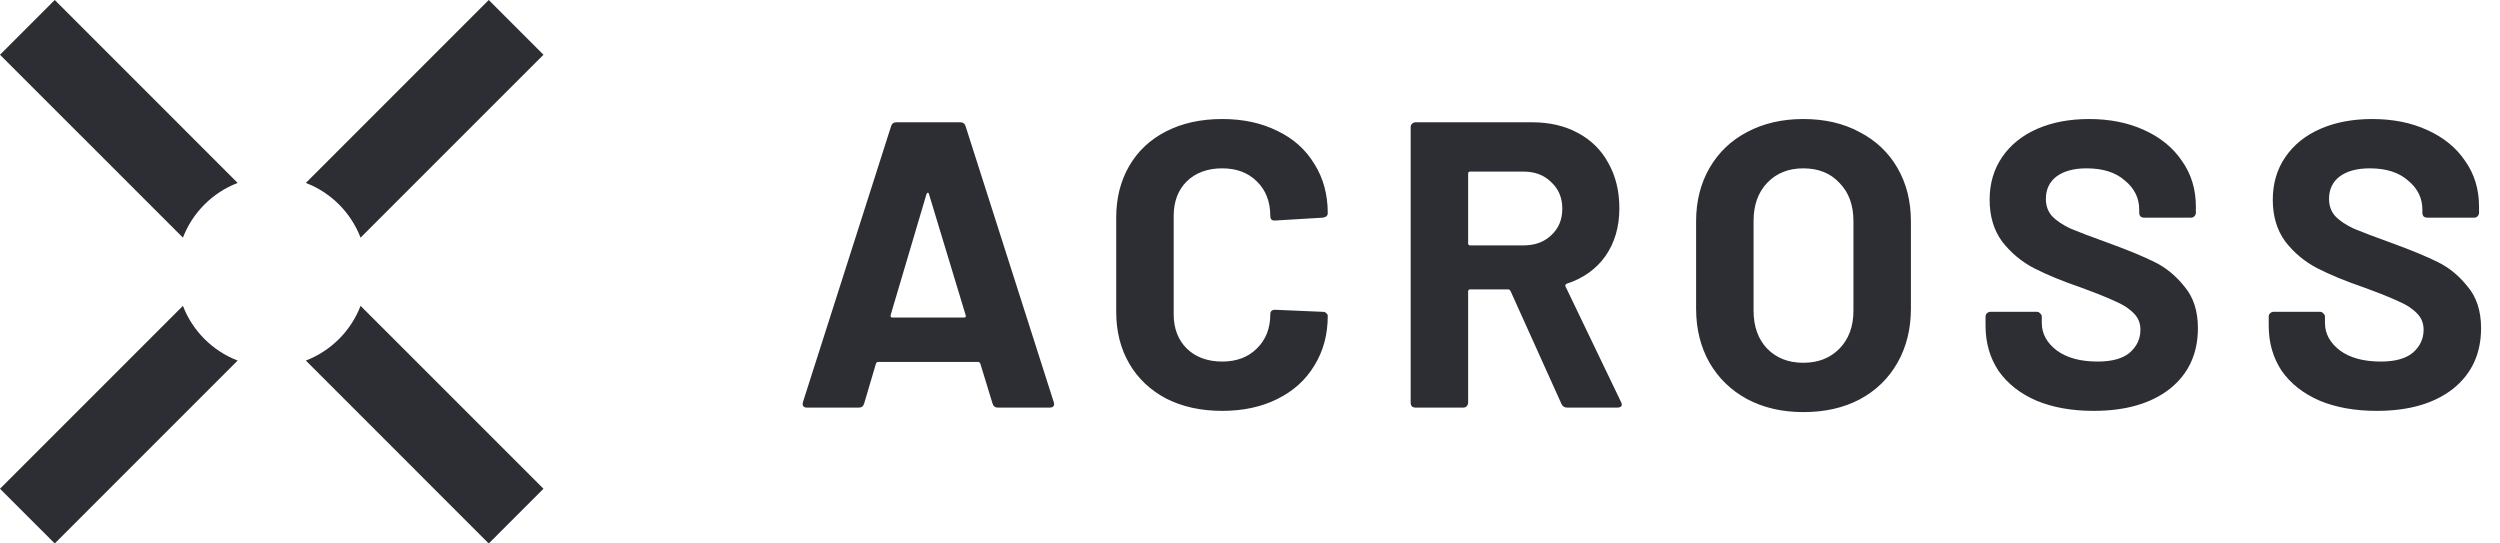
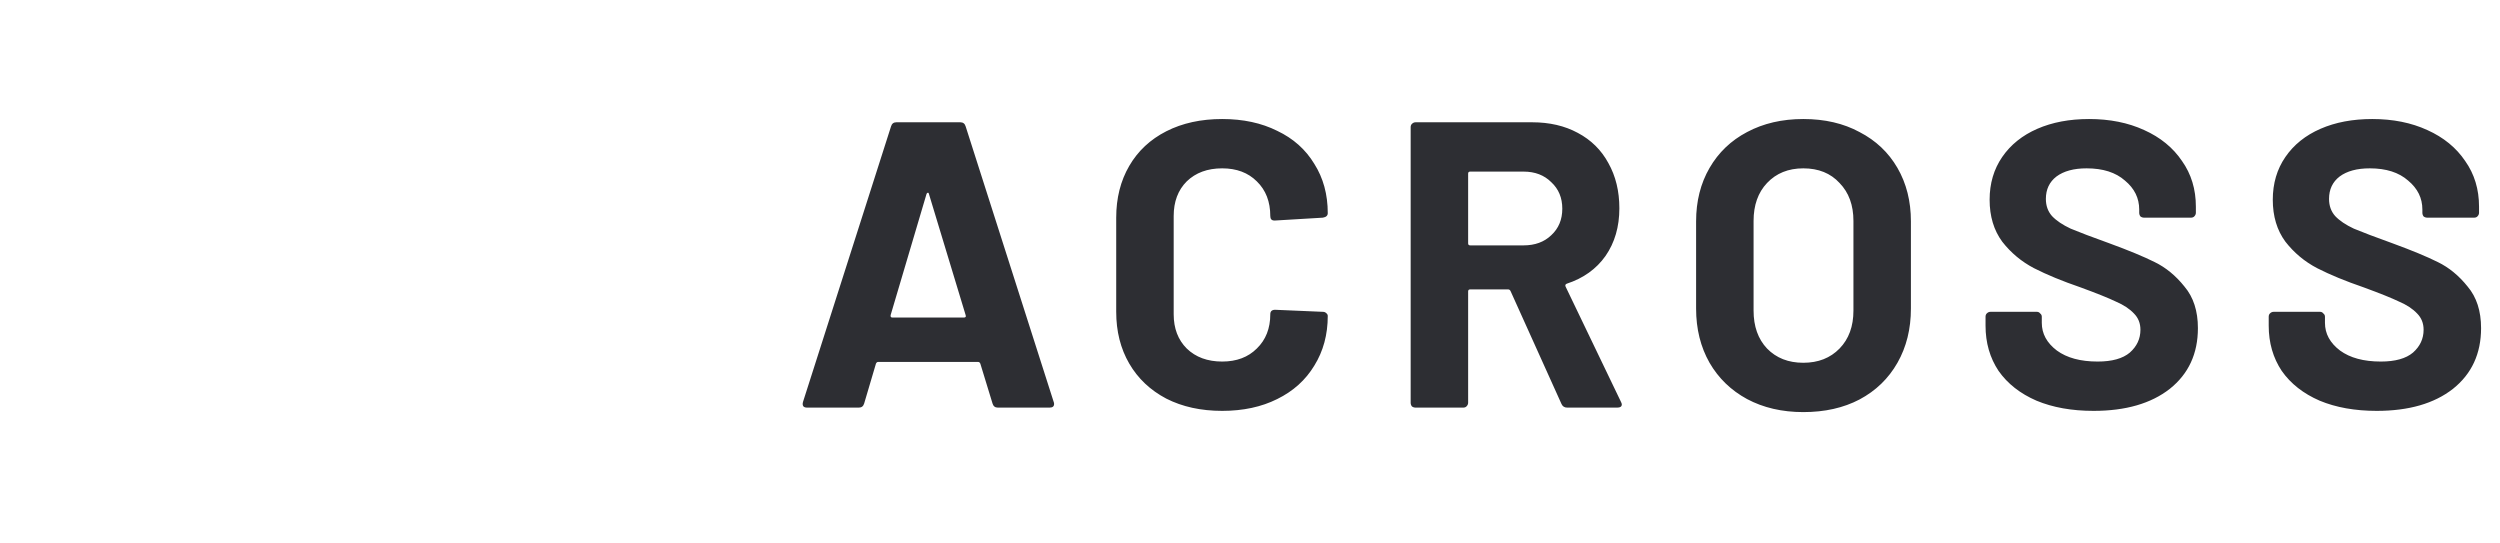
<svg xmlns="http://www.w3.org/2000/svg" width="184" height="40" viewBox="0 0 184 40" fill="none">
  <path d="M73.441 30C73.241 30 73.111 29.9 73.051 29.7L72.151 26.76C72.111 26.68 72.061 26.64 72.001 26.64H64.621C64.561 26.64 64.511 26.68 64.471 26.76L63.601 29.7C63.541 29.9 63.411 30 63.211 30H59.401C59.281 30 59.191 29.97 59.131 29.91C59.071 29.83 59.061 29.72 59.101 29.58L65.581 9.3C65.641 9.1 65.771 9 65.971 9H70.681C70.881 9 71.011 9.1 71.071 9.3L77.551 29.58C77.571 29.62 77.581 29.67 77.581 29.73C77.581 29.91 77.471 30 77.251 30H73.441ZM65.551 23.19C65.531 23.31 65.571 23.37 65.671 23.37H70.951C71.071 23.37 71.111 23.31 71.071 23.19L68.371 14.28C68.351 14.2 68.321 14.17 68.281 14.19C68.241 14.19 68.211 14.22 68.191 14.28L65.551 23.19ZM89.953 30.24C88.393 30.24 87.023 29.94 85.843 29.34C84.663 28.72 83.753 27.86 83.113 26.76C82.473 25.66 82.153 24.39 82.153 22.95V16.02C82.153 14.58 82.473 13.31 83.113 12.21C83.753 11.11 84.663 10.26 85.843 9.66C87.023 9.06 88.393 8.76 89.953 8.76C91.493 8.76 92.843 9.05 94.003 9.63C95.183 10.19 96.093 11 96.733 12.06C97.393 13.1 97.723 14.31 97.723 15.69C97.723 15.87 97.603 15.98 97.363 16.02L93.853 16.23H93.793C93.593 16.23 93.493 16.12 93.493 15.9C93.493 14.84 93.163 13.99 92.503 13.35C91.863 12.71 91.013 12.39 89.953 12.39C88.873 12.39 88.003 12.71 87.343 13.35C86.703 13.99 86.383 14.84 86.383 15.9V23.13C86.383 24.17 86.703 25.01 87.343 25.65C88.003 26.29 88.873 26.61 89.953 26.61C91.013 26.61 91.863 26.29 92.503 25.65C93.163 25.01 93.493 24.17 93.493 23.13C93.493 22.91 93.613 22.8 93.853 22.8L97.363 22.95C97.463 22.95 97.543 22.98 97.603 23.04C97.683 23.1 97.723 23.17 97.723 23.25C97.723 24.63 97.393 25.85 96.733 26.91C96.093 27.97 95.183 28.79 94.003 29.37C92.843 29.95 91.493 30.24 89.953 30.24ZM115.345 30C115.145 30 115.005 29.91 114.925 29.73L111.175 21.42C111.135 21.34 111.075 21.3 110.995 21.3H108.205C108.105 21.3 108.055 21.35 108.055 21.45V29.64C108.055 29.74 108.015 29.83 107.935 29.91C107.875 29.97 107.795 30 107.695 30H104.185C104.085 30 103.995 29.97 103.915 29.91C103.855 29.83 103.825 29.74 103.825 29.64V9.36C103.825 9.26 103.855 9.18 103.915 9.12C103.995 9.04 104.085 9 104.185 9H112.765C114.045 9 115.165 9.26 116.125 9.78C117.105 10.3 117.855 11.04 118.375 12C118.915 12.96 119.185 14.07 119.185 15.33C119.185 16.69 118.845 17.86 118.165 18.84C117.485 19.8 116.535 20.48 115.315 20.88C115.215 20.92 115.185 20.99 115.225 21.09L119.305 29.58C119.345 29.66 119.365 29.72 119.365 29.76C119.365 29.92 119.255 30 119.035 30H115.345ZM108.205 12.63C108.105 12.63 108.055 12.68 108.055 12.78V17.91C108.055 18.01 108.105 18.06 108.205 18.06H112.135C112.975 18.06 113.655 17.81 114.175 17.31C114.715 16.81 114.985 16.16 114.985 15.36C114.985 14.56 114.715 13.91 114.175 13.41C113.655 12.89 112.975 12.63 112.135 12.63H108.205ZM132.723 30.33C131.163 30.33 129.783 30.01 128.583 29.37C127.403 28.73 126.483 27.84 125.823 26.7C125.163 25.54 124.833 24.21 124.833 22.71V16.29C124.833 14.81 125.163 13.5 125.823 12.36C126.483 11.22 127.403 10.34 128.583 9.72C129.783 9.08 131.163 8.76 132.723 8.76C134.303 8.76 135.683 9.08 136.863 9.72C138.063 10.34 138.993 11.22 139.653 12.36C140.313 13.5 140.643 14.81 140.643 16.29V22.71C140.643 24.21 140.313 25.54 139.653 26.7C138.993 27.86 138.063 28.76 136.863 29.4C135.683 30.02 134.303 30.33 132.723 30.33ZM132.723 26.7C133.823 26.7 134.713 26.35 135.393 25.65C136.073 24.95 136.413 24.02 136.413 22.86V16.26C136.413 15.1 136.073 14.17 135.393 13.47C134.733 12.75 133.843 12.39 132.723 12.39C131.623 12.39 130.733 12.75 130.053 13.47C129.393 14.17 129.063 15.1 129.063 16.26V22.86C129.063 24.02 129.393 24.95 130.053 25.65C130.733 26.35 131.623 26.7 132.723 26.7ZM154.086 30.24C152.486 30.24 151.086 29.99 149.886 29.49C148.686 28.97 147.756 28.24 147.096 27.3C146.456 26.34 146.136 25.23 146.136 23.97V23.31C146.136 23.21 146.166 23.13 146.226 23.07C146.306 22.99 146.396 22.95 146.496 22.95H149.916C150.016 22.95 150.096 22.99 150.156 23.07C150.236 23.13 150.276 23.21 150.276 23.31V23.76C150.276 24.56 150.646 25.24 151.386 25.8C152.126 26.34 153.126 26.61 154.386 26.61C155.446 26.61 156.236 26.39 156.756 25.95C157.276 25.49 157.536 24.93 157.536 24.27C157.536 23.79 157.376 23.39 157.056 23.07C156.736 22.73 156.296 22.44 155.736 22.2C155.196 21.94 154.326 21.59 153.126 21.15C151.786 20.69 150.646 20.22 149.706 19.74C148.786 19.26 148.006 18.61 147.366 17.79C146.746 16.95 146.436 15.92 146.436 14.7C146.436 13.5 146.746 12.45 147.366 11.55C147.986 10.65 148.846 9.96 149.946 9.48C151.046 9 152.316 8.76 153.756 8.76C155.276 8.76 156.626 9.03 157.806 9.57C159.006 10.11 159.936 10.87 160.596 11.85C161.276 12.81 161.616 13.93 161.616 15.21V15.66C161.616 15.76 161.576 15.85 161.496 15.93C161.436 15.99 161.356 16.02 161.256 16.02H157.806C157.706 16.02 157.616 15.99 157.536 15.93C157.476 15.85 157.446 15.76 157.446 15.66V15.42C157.446 14.58 157.096 13.87 156.396 13.29C155.716 12.69 154.776 12.39 153.576 12.39C152.636 12.39 151.896 12.59 151.356 12.99C150.836 13.39 150.576 13.94 150.576 14.64C150.576 15.14 150.726 15.56 151.026 15.9C151.346 16.24 151.806 16.55 152.406 16.83C153.026 17.09 153.976 17.45 155.256 17.91C156.676 18.43 157.786 18.89 158.586 19.29C159.406 19.69 160.136 20.29 160.776 21.09C161.436 21.87 161.766 22.89 161.766 24.15C161.766 26.03 161.076 27.52 159.696 28.62C158.316 29.7 156.446 30.24 154.086 30.24ZM174.927 30.24C173.327 30.24 171.927 29.99 170.727 29.49C169.527 28.97 168.597 28.24 167.937 27.3C167.297 26.34 166.977 25.23 166.977 23.97V23.31C166.977 23.21 167.007 23.13 167.067 23.07C167.147 22.99 167.237 22.95 167.337 22.95H170.757C170.857 22.95 170.937 22.99 170.997 23.07C171.077 23.13 171.117 23.21 171.117 23.31V23.76C171.117 24.56 171.487 25.24 172.227 25.8C172.967 26.34 173.967 26.61 175.227 26.61C176.287 26.61 177.077 26.39 177.597 25.95C178.117 25.49 178.377 24.93 178.377 24.27C178.377 23.79 178.217 23.39 177.897 23.07C177.577 22.73 177.137 22.44 176.577 22.2C176.037 21.94 175.167 21.59 173.967 21.15C172.627 20.69 171.487 20.22 170.547 19.74C169.627 19.26 168.847 18.61 168.207 17.79C167.587 16.95 167.277 15.92 167.277 14.7C167.277 13.5 167.587 12.45 168.207 11.55C168.827 10.65 169.687 9.96 170.787 9.48C171.887 9 173.157 8.76 174.597 8.76C176.117 8.76 177.467 9.03 178.647 9.57C179.847 10.11 180.777 10.87 181.437 11.85C182.117 12.81 182.457 13.93 182.457 15.21V15.66C182.457 15.76 182.417 15.85 182.337 15.93C182.277 15.99 182.197 16.02 182.097 16.02H178.647C178.547 16.02 178.457 15.99 178.377 15.93C178.317 15.85 178.287 15.76 178.287 15.66V15.42C178.287 14.58 177.937 13.87 177.237 13.29C176.557 12.69 175.617 12.39 174.417 12.39C173.477 12.39 172.737 12.59 172.197 12.99C171.677 13.39 171.417 13.94 171.417 14.64C171.417 15.14 171.567 15.56 171.867 15.9C172.187 16.24 172.647 16.55 173.247 16.83C173.867 17.09 174.817 17.45 176.097 17.91C177.517 18.43 178.627 18.89 179.427 19.29C180.247 19.69 180.977 20.29 181.617 21.09C182.277 21.87 182.607 22.89 182.607 24.15C182.607 26.03 181.917 27.52 180.537 28.62C179.157 29.7 177.287 30.24 174.927 30.24Z" fill="#2D2E33" />
-   <path fill-rule="evenodd" clip-rule="evenodd" d="M35.971 0L40 4.029L26.537 17.491C25.828 15.643 24.357 14.172 22.509 13.463L35.971 0ZM17.491 13.463L4.029 0L0 4.029L13.463 17.491C14.172 15.643 15.643 14.172 17.491 13.463ZM13.463 22.509L0 35.971L4.029 40L17.491 26.537C15.643 25.828 14.172 24.357 13.463 22.509ZM22.509 26.537L35.971 40L40 35.971L26.537 22.509C25.828 24.357 24.357 25.828 22.509 26.537Z" fill="#2D2E33" />
</svg>